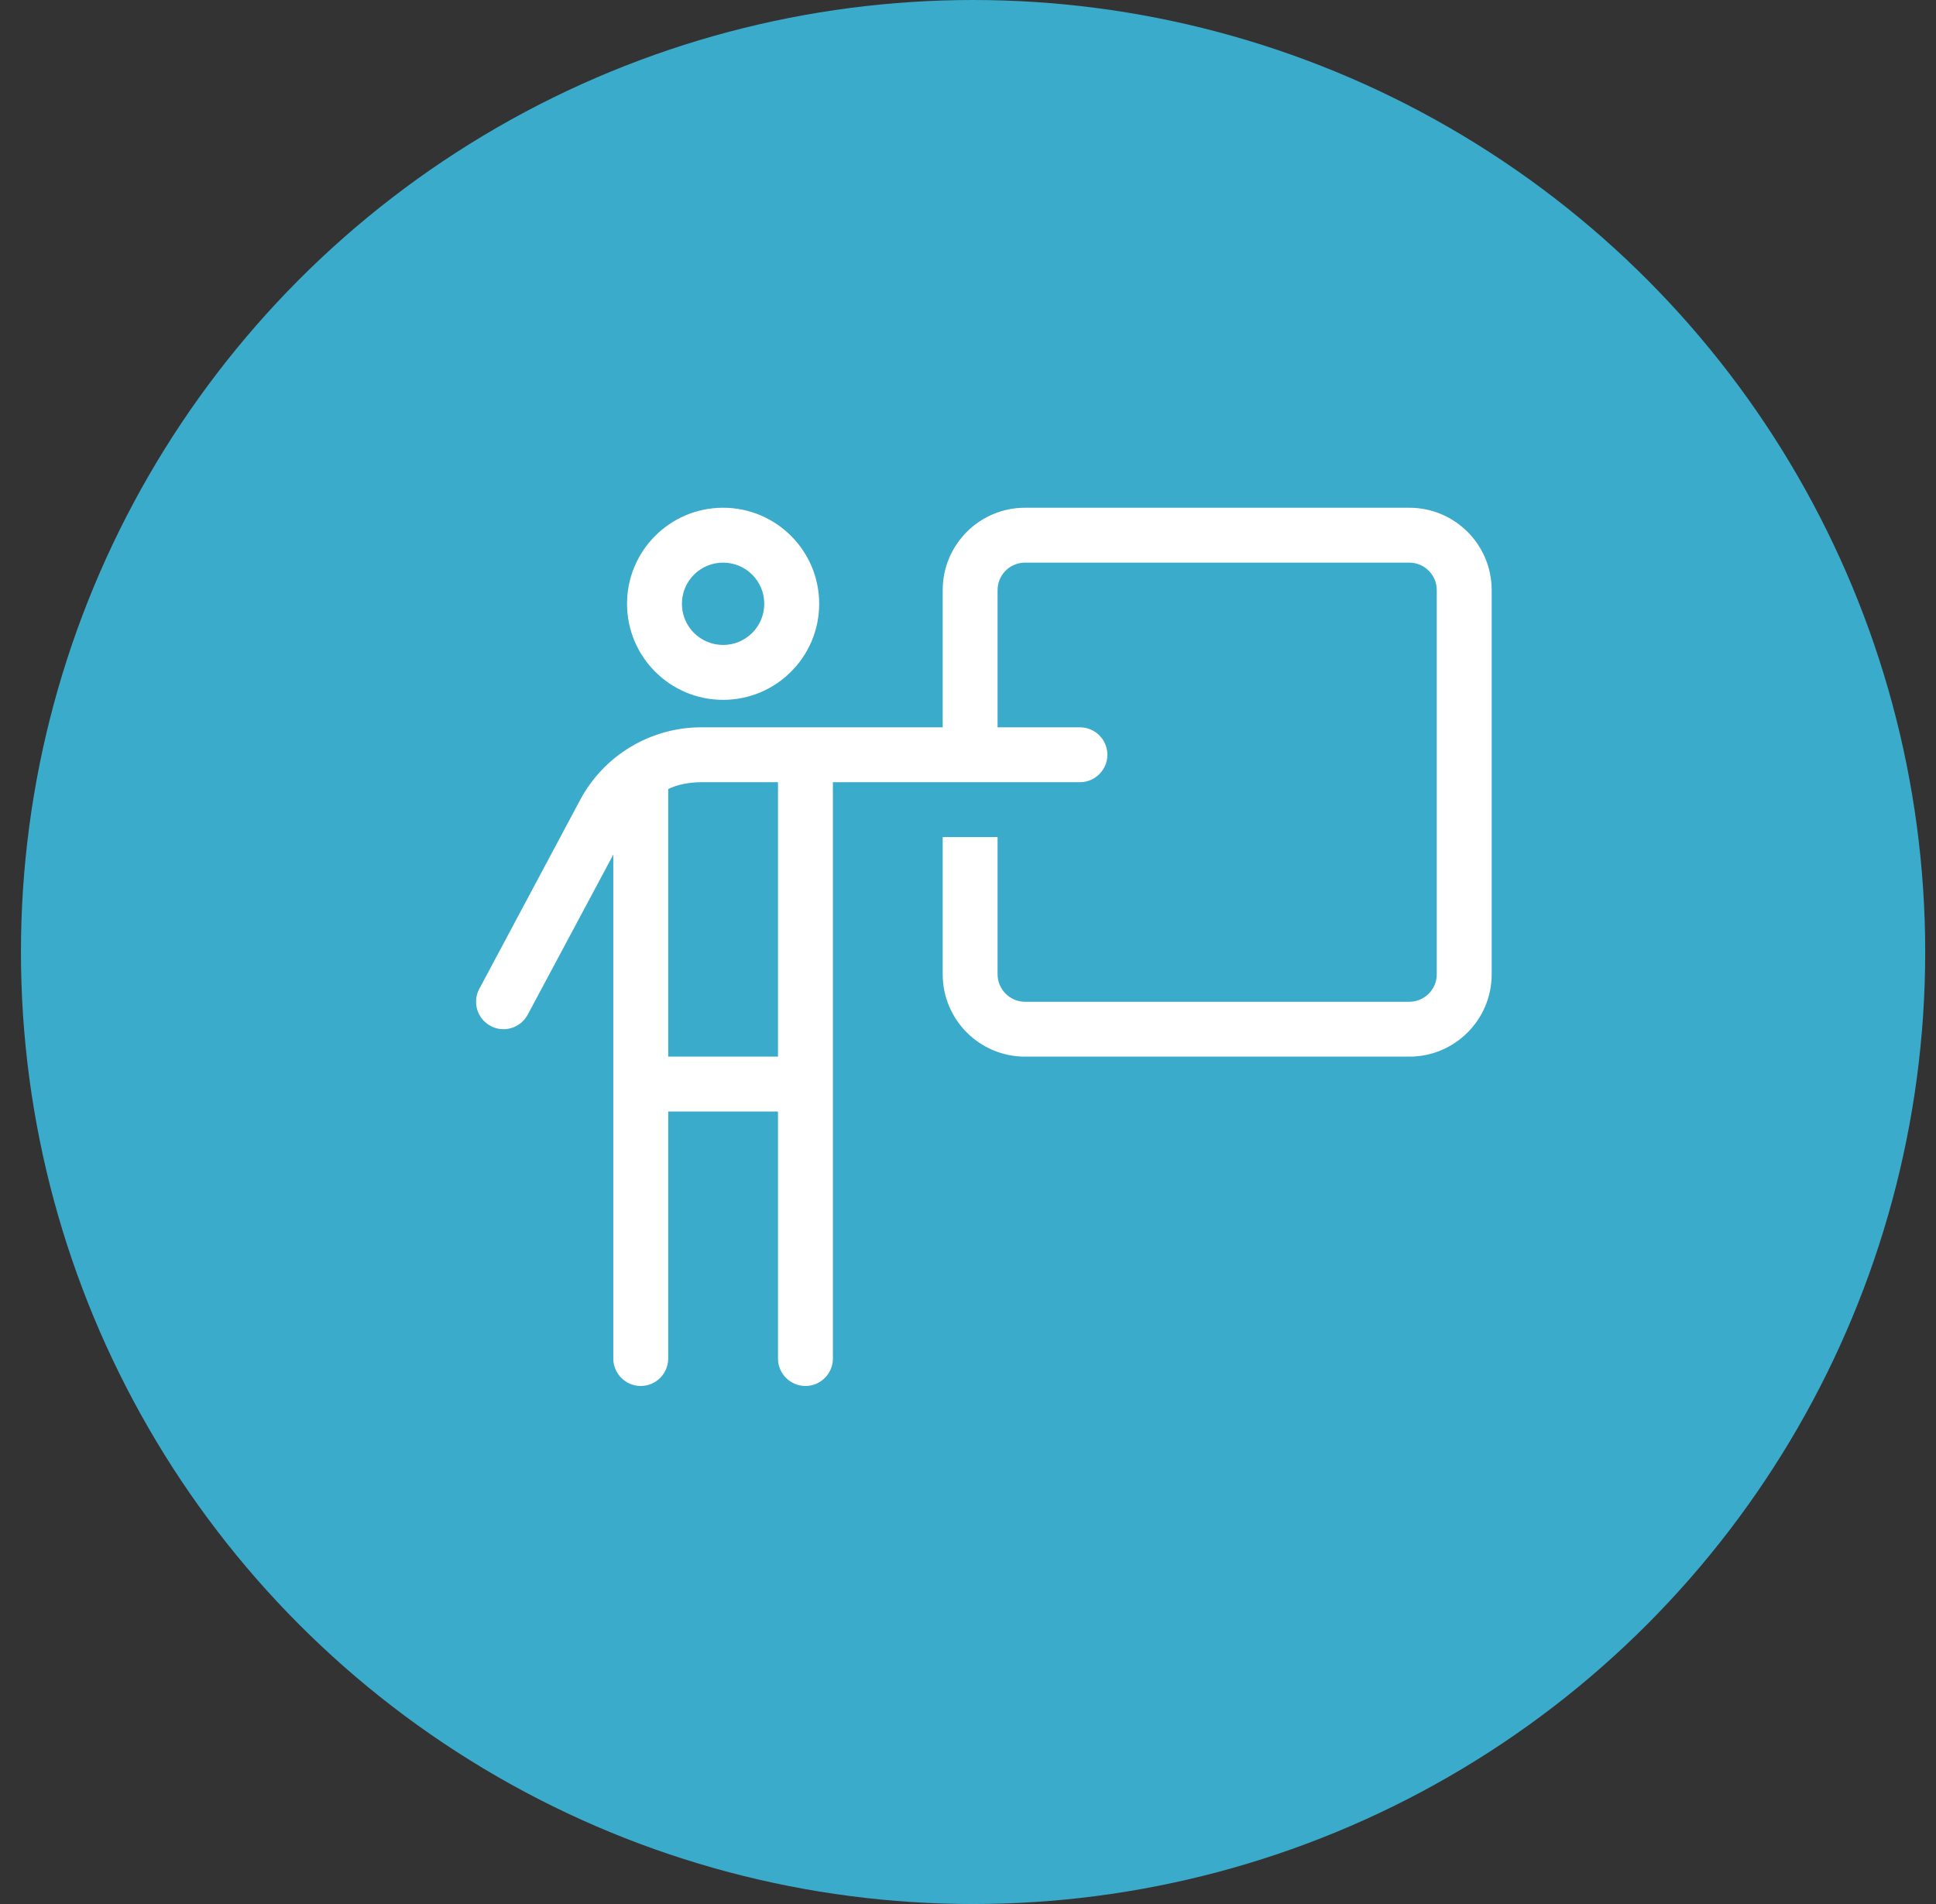
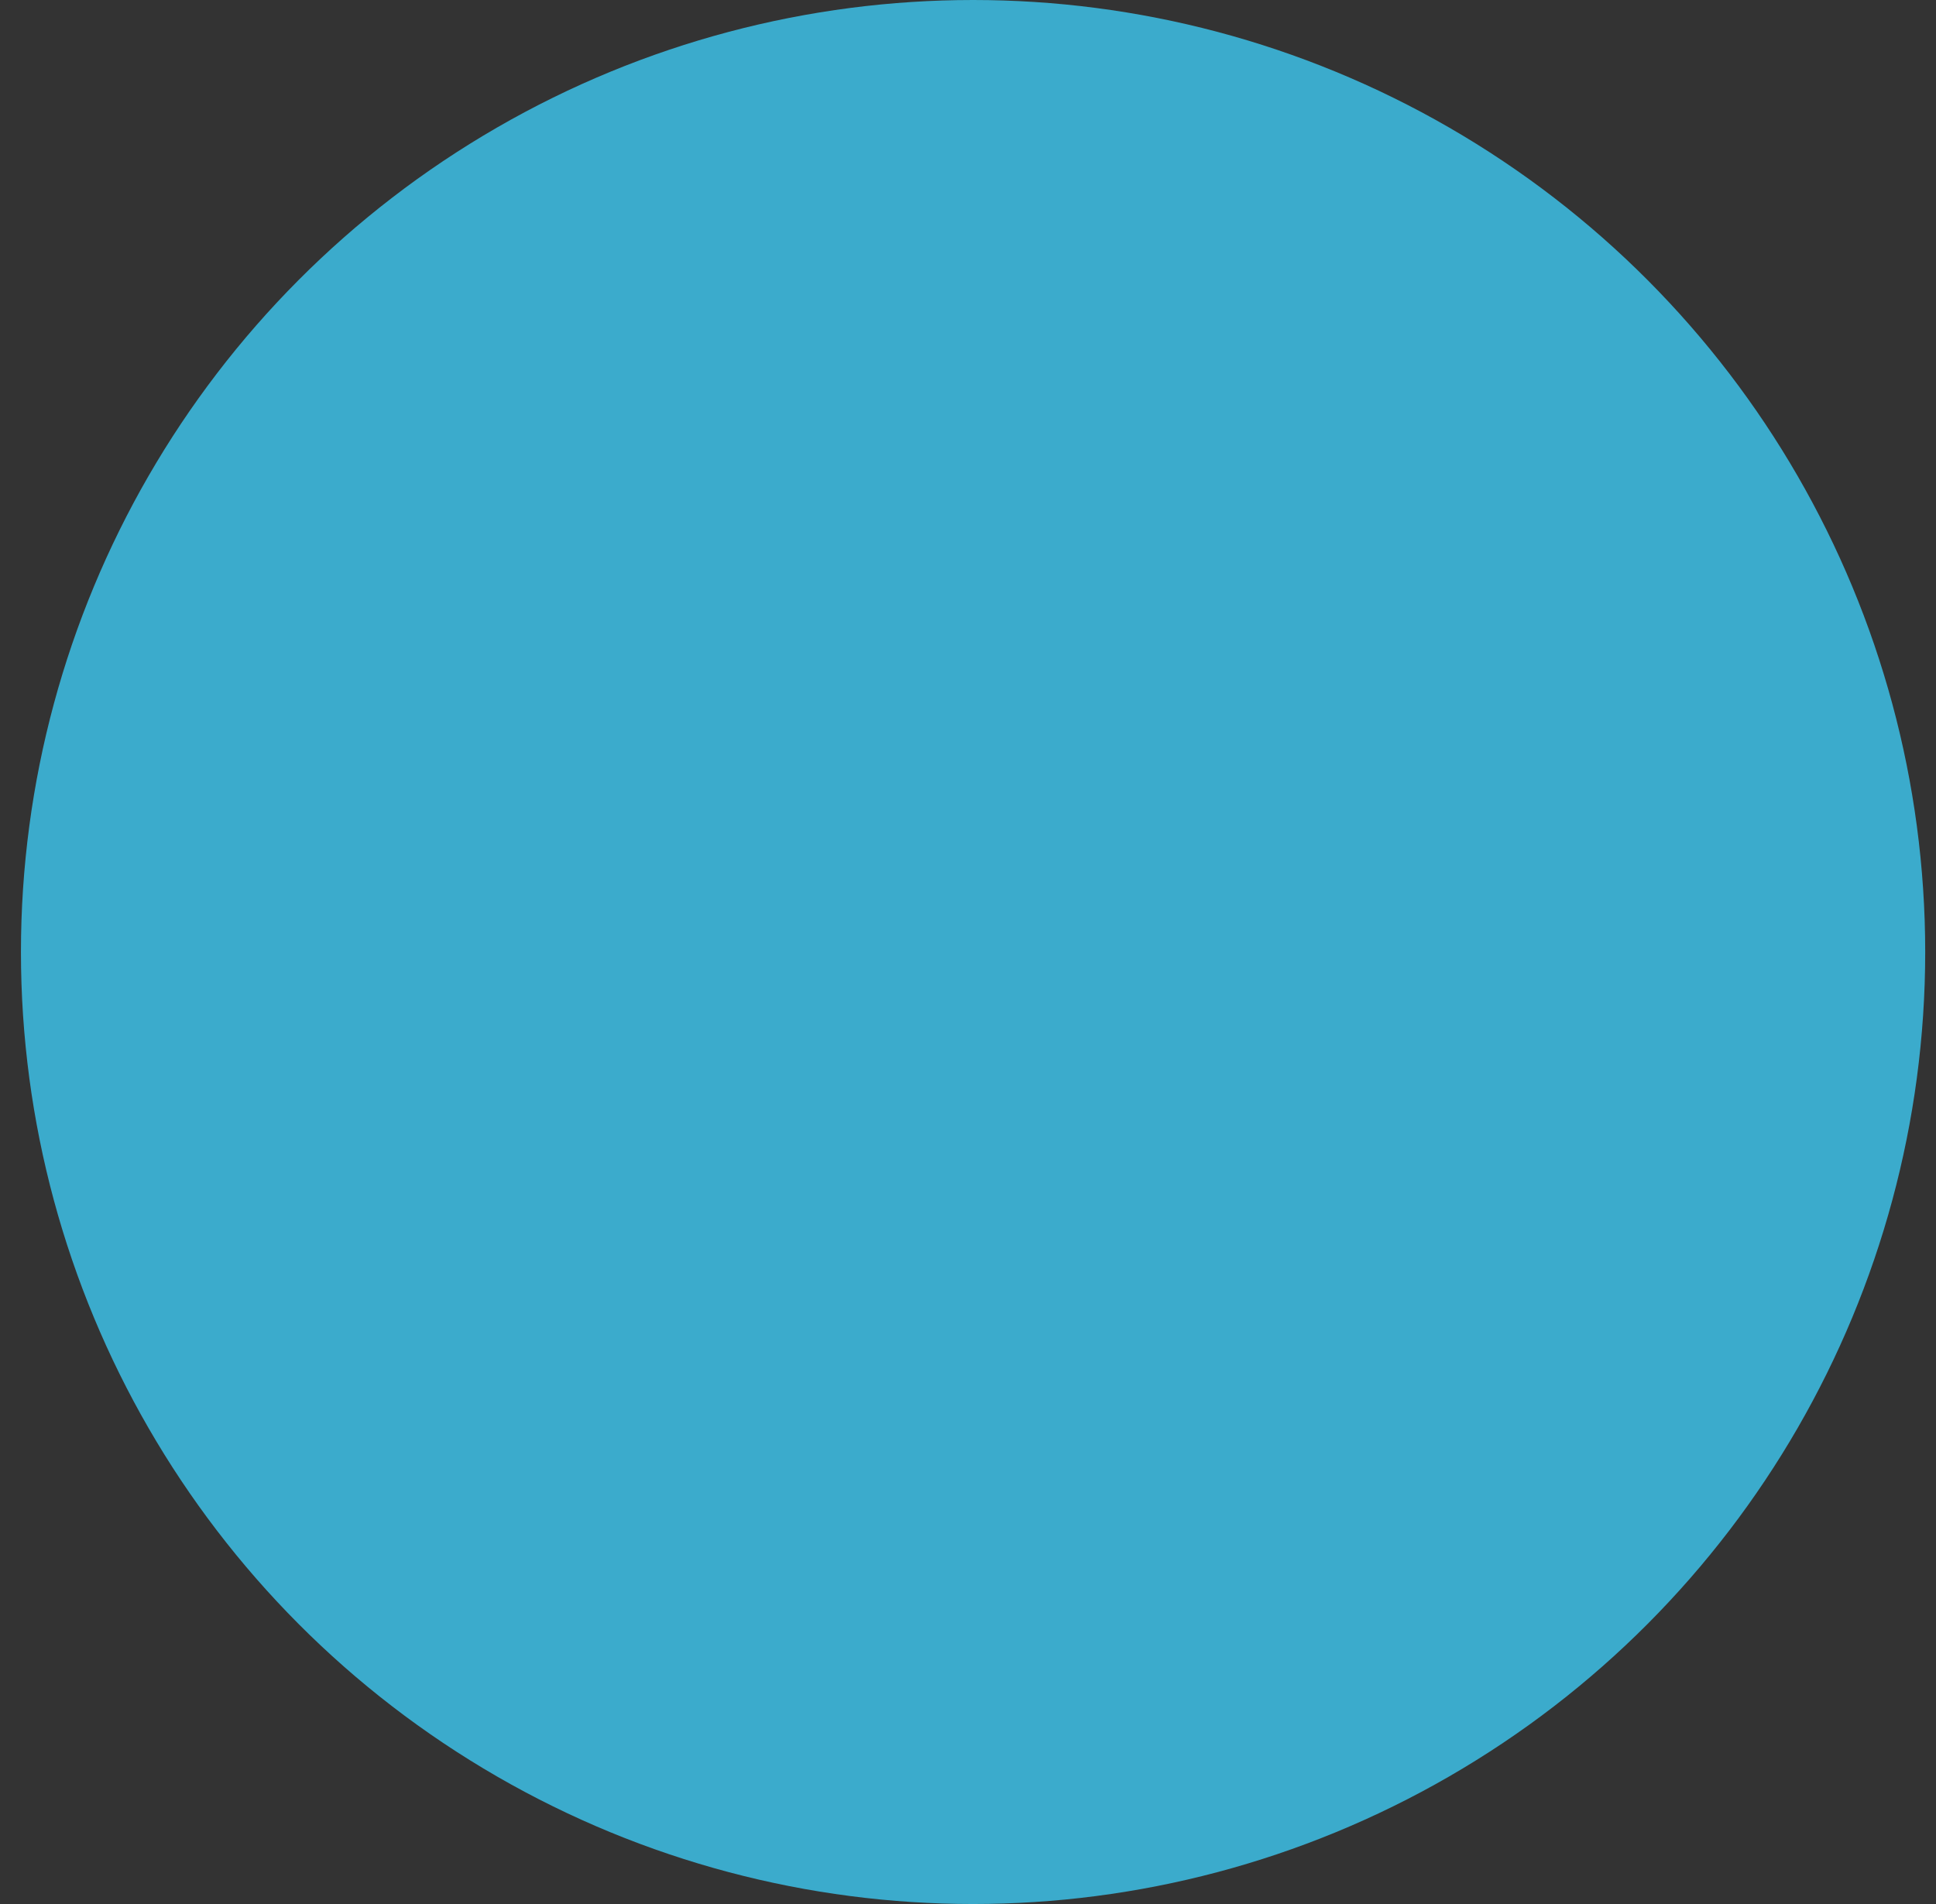
<svg xmlns="http://www.w3.org/2000/svg" width="61px" height="60px" viewBox="0 0 61 60" version="1.1">
  <rect x="0" y="0" width="61" height="60" fill="#333333" stroke="none" />
  <title>Group 8 Copy</title>
  <g id="Fresh" stroke="none" stroke-width="1" fill="none" fill-rule="evenodd">
    <g id="Recruiting-light-Copy" transform="translate(-677, -1885)">
      <g id="Group-8-Copy" transform="translate(677.66, 1885)">
        <circle id="Oval" fill="#3BABCC" cx="30" cy="30" r="30" />
-         <path d="M25.151,19.027 C25.151,20.699 23.794,22.054 22.124,22.054 C20.453,22.054 19.097,20.699 19.097,19.027 C19.097,17.355 20.453,16 22.124,16 C23.794,16 25.151,17.355 25.151,19.027 Z M22.124,17.73 C21.405,17.73 20.826,18.311 20.826,19.027 C20.826,19.743 21.405,20.324 22.124,20.324 C22.842,20.324 23.421,19.743 23.421,19.027 C23.421,18.311 22.842,17.73 22.124,17.73 Z M19.529,43.676 C19.053,43.676 18.664,43.287 18.664,42.811 L18.664,26.93 L15.968,31.973 C15.742,32.395 15.219,32.557 14.797,32.33 C14.376,32.103 14.217,31.584 14.442,31.162 L17.621,25.205 C18.372,23.8 19.842,22.919 21.437,22.919 L29.043,22.919 L29.043,18.595 C29.043,17.162 30.205,16 31.637,16 L43.745,16 C45.178,16 46.34,17.162 46.34,18.595 L46.34,30.703 C46.34,32.135 45.178,33.297 43.745,33.297 L31.637,33.297 C30.205,33.297 29.043,32.135 29.043,30.703 L29.043,26.378 L30.772,26.378 L30.772,30.703 C30.772,31.178 31.161,31.568 31.637,31.568 L43.745,31.568 C44.221,31.568 44.61,31.178 44.61,30.703 L44.61,18.595 C44.61,18.117 44.221,17.73 43.745,17.73 L31.637,17.73 C31.161,17.73 30.772,18.117 30.772,18.595 L30.772,22.919 L33.367,22.919 C33.843,22.919 34.232,23.308 34.232,23.784 C34.232,24.259 33.843,24.649 33.367,24.649 L25.583,24.649 L25.583,42.811 C25.583,43.287 25.194,43.676 24.718,43.676 C24.242,43.676 23.853,43.287 23.853,42.811 L23.853,35.027 L20.394,35.027 L20.394,42.811 C20.394,43.287 20.005,43.676 19.529,43.676 L19.529,43.676 Z M21.437,24.649 C21.07,24.649 20.67,24.724 20.394,24.865 L20.394,33.297 L23.853,33.297 L23.853,24.649 L21.437,24.649 Z" id="Shape" fill="#FFFFFF" fill-rule="nonzero" />
      </g>
    </g>
  </g>
</svg>